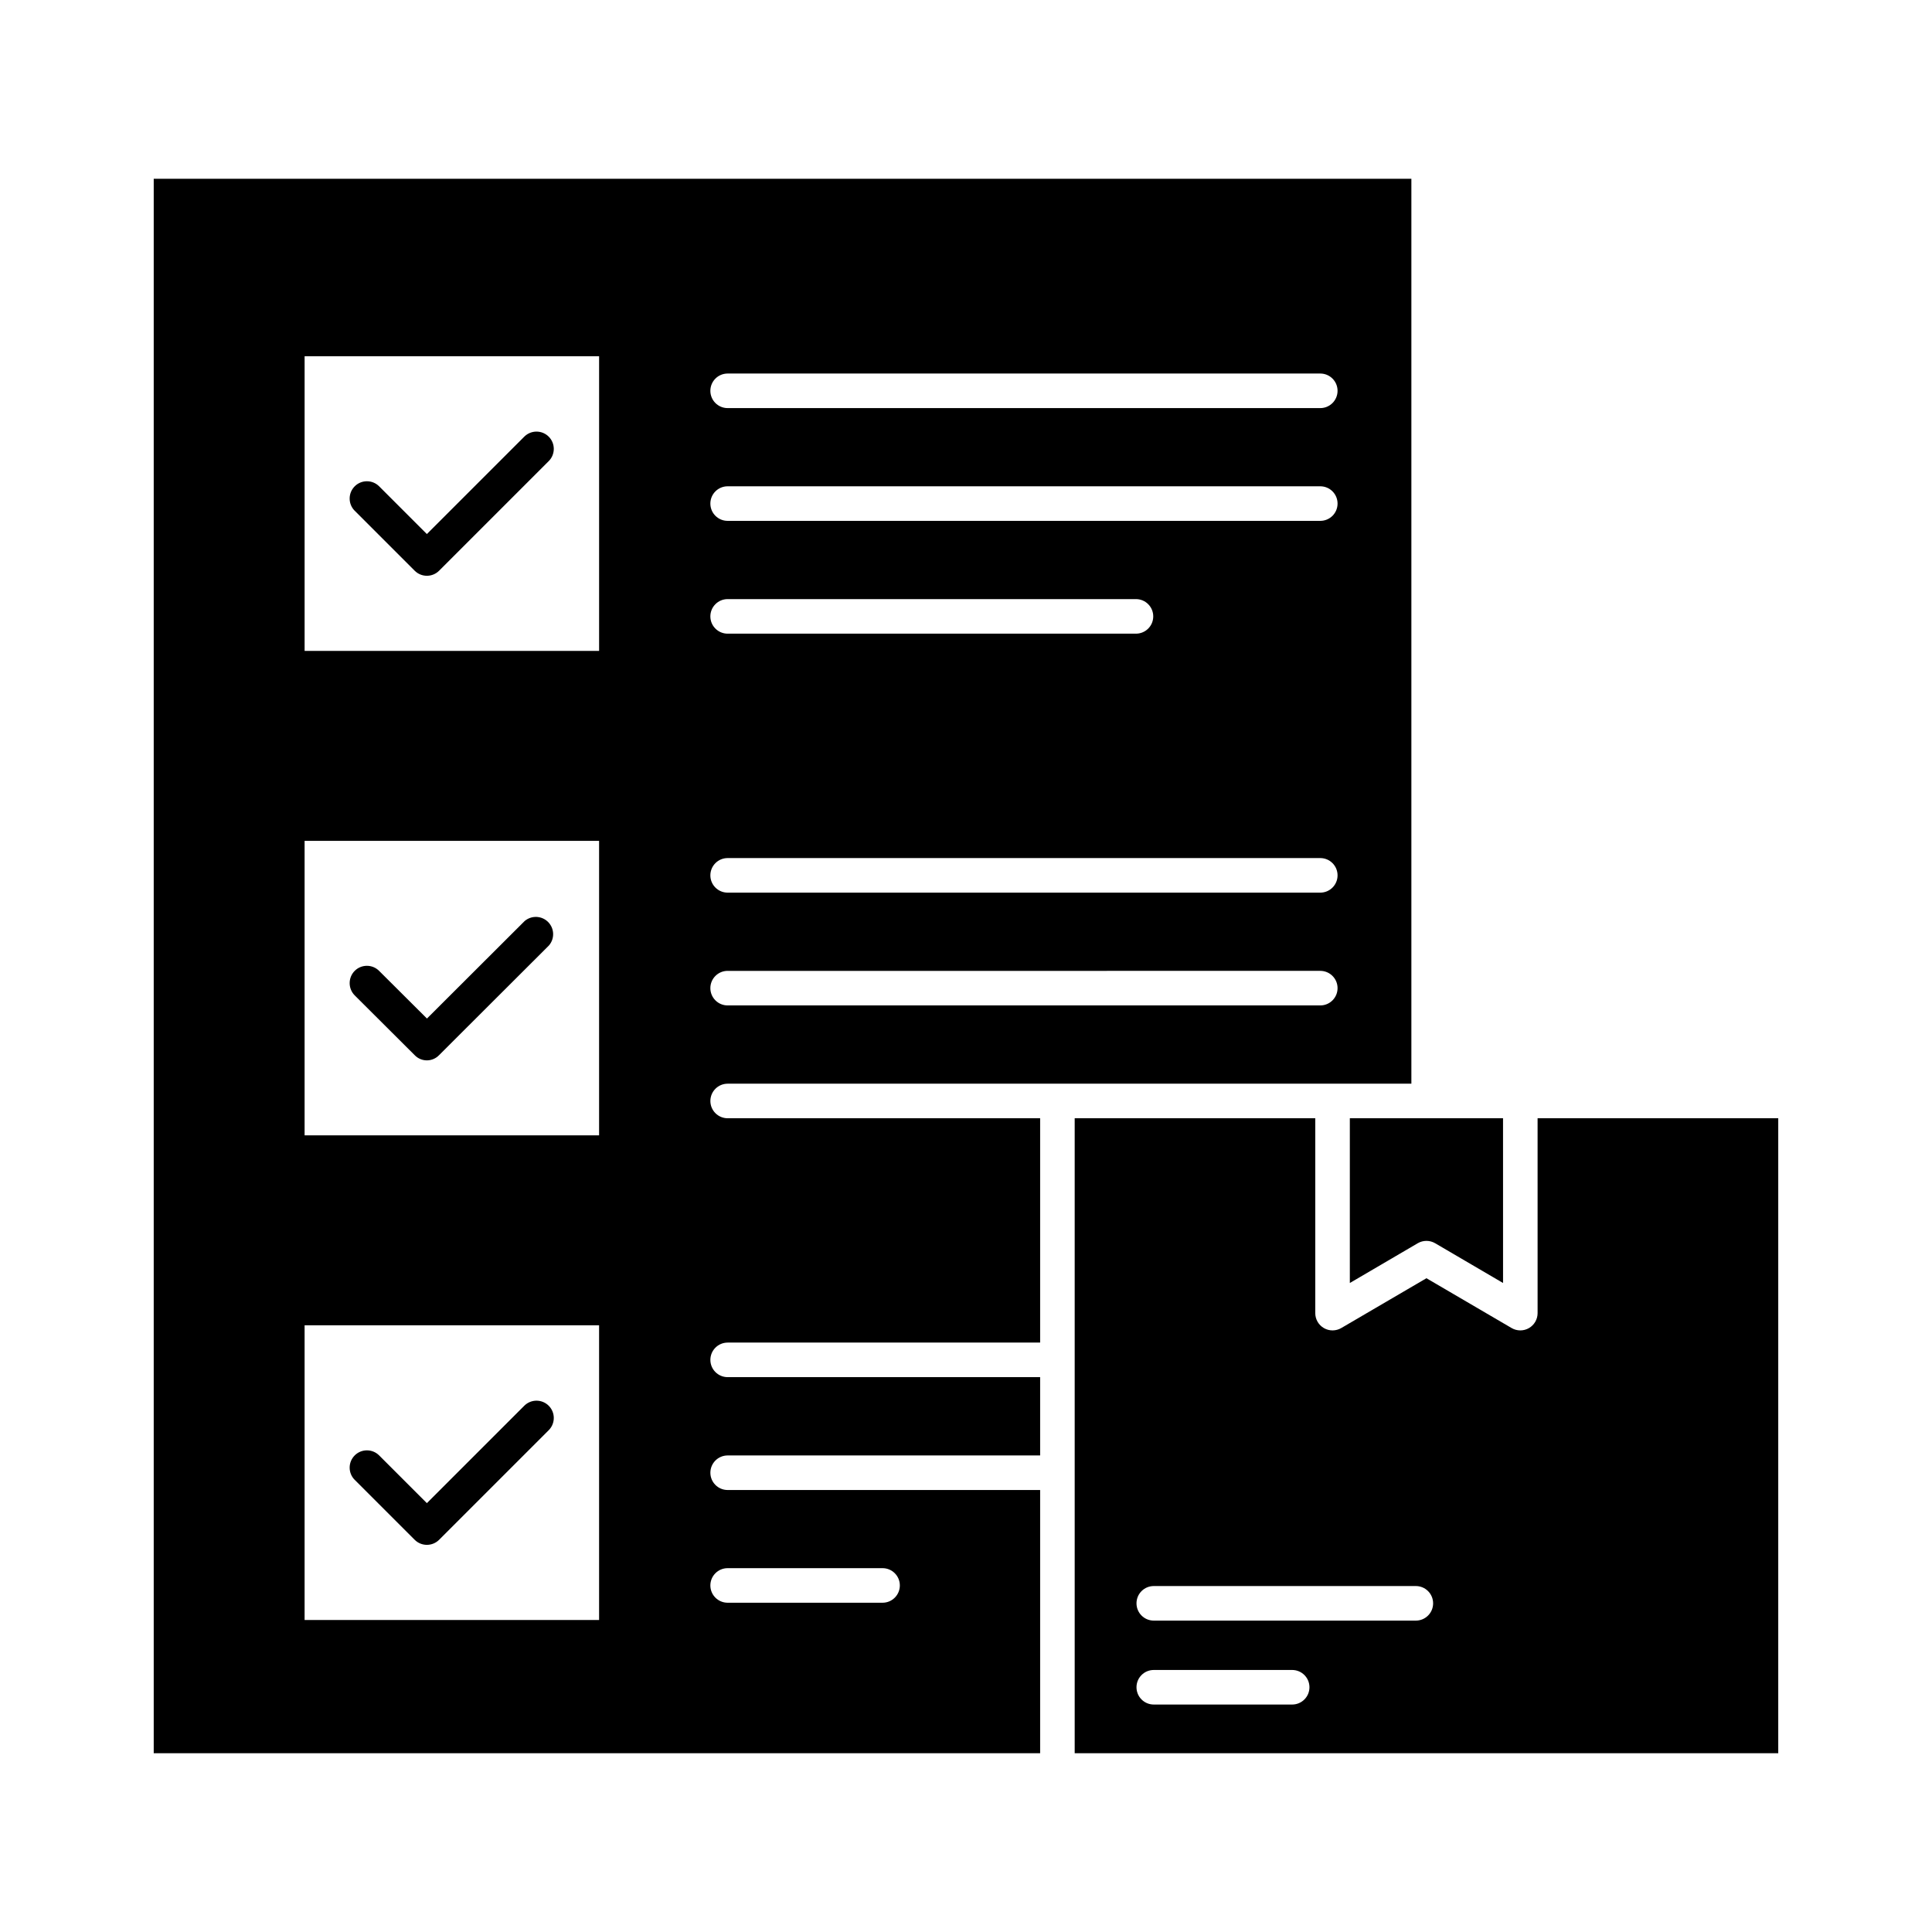
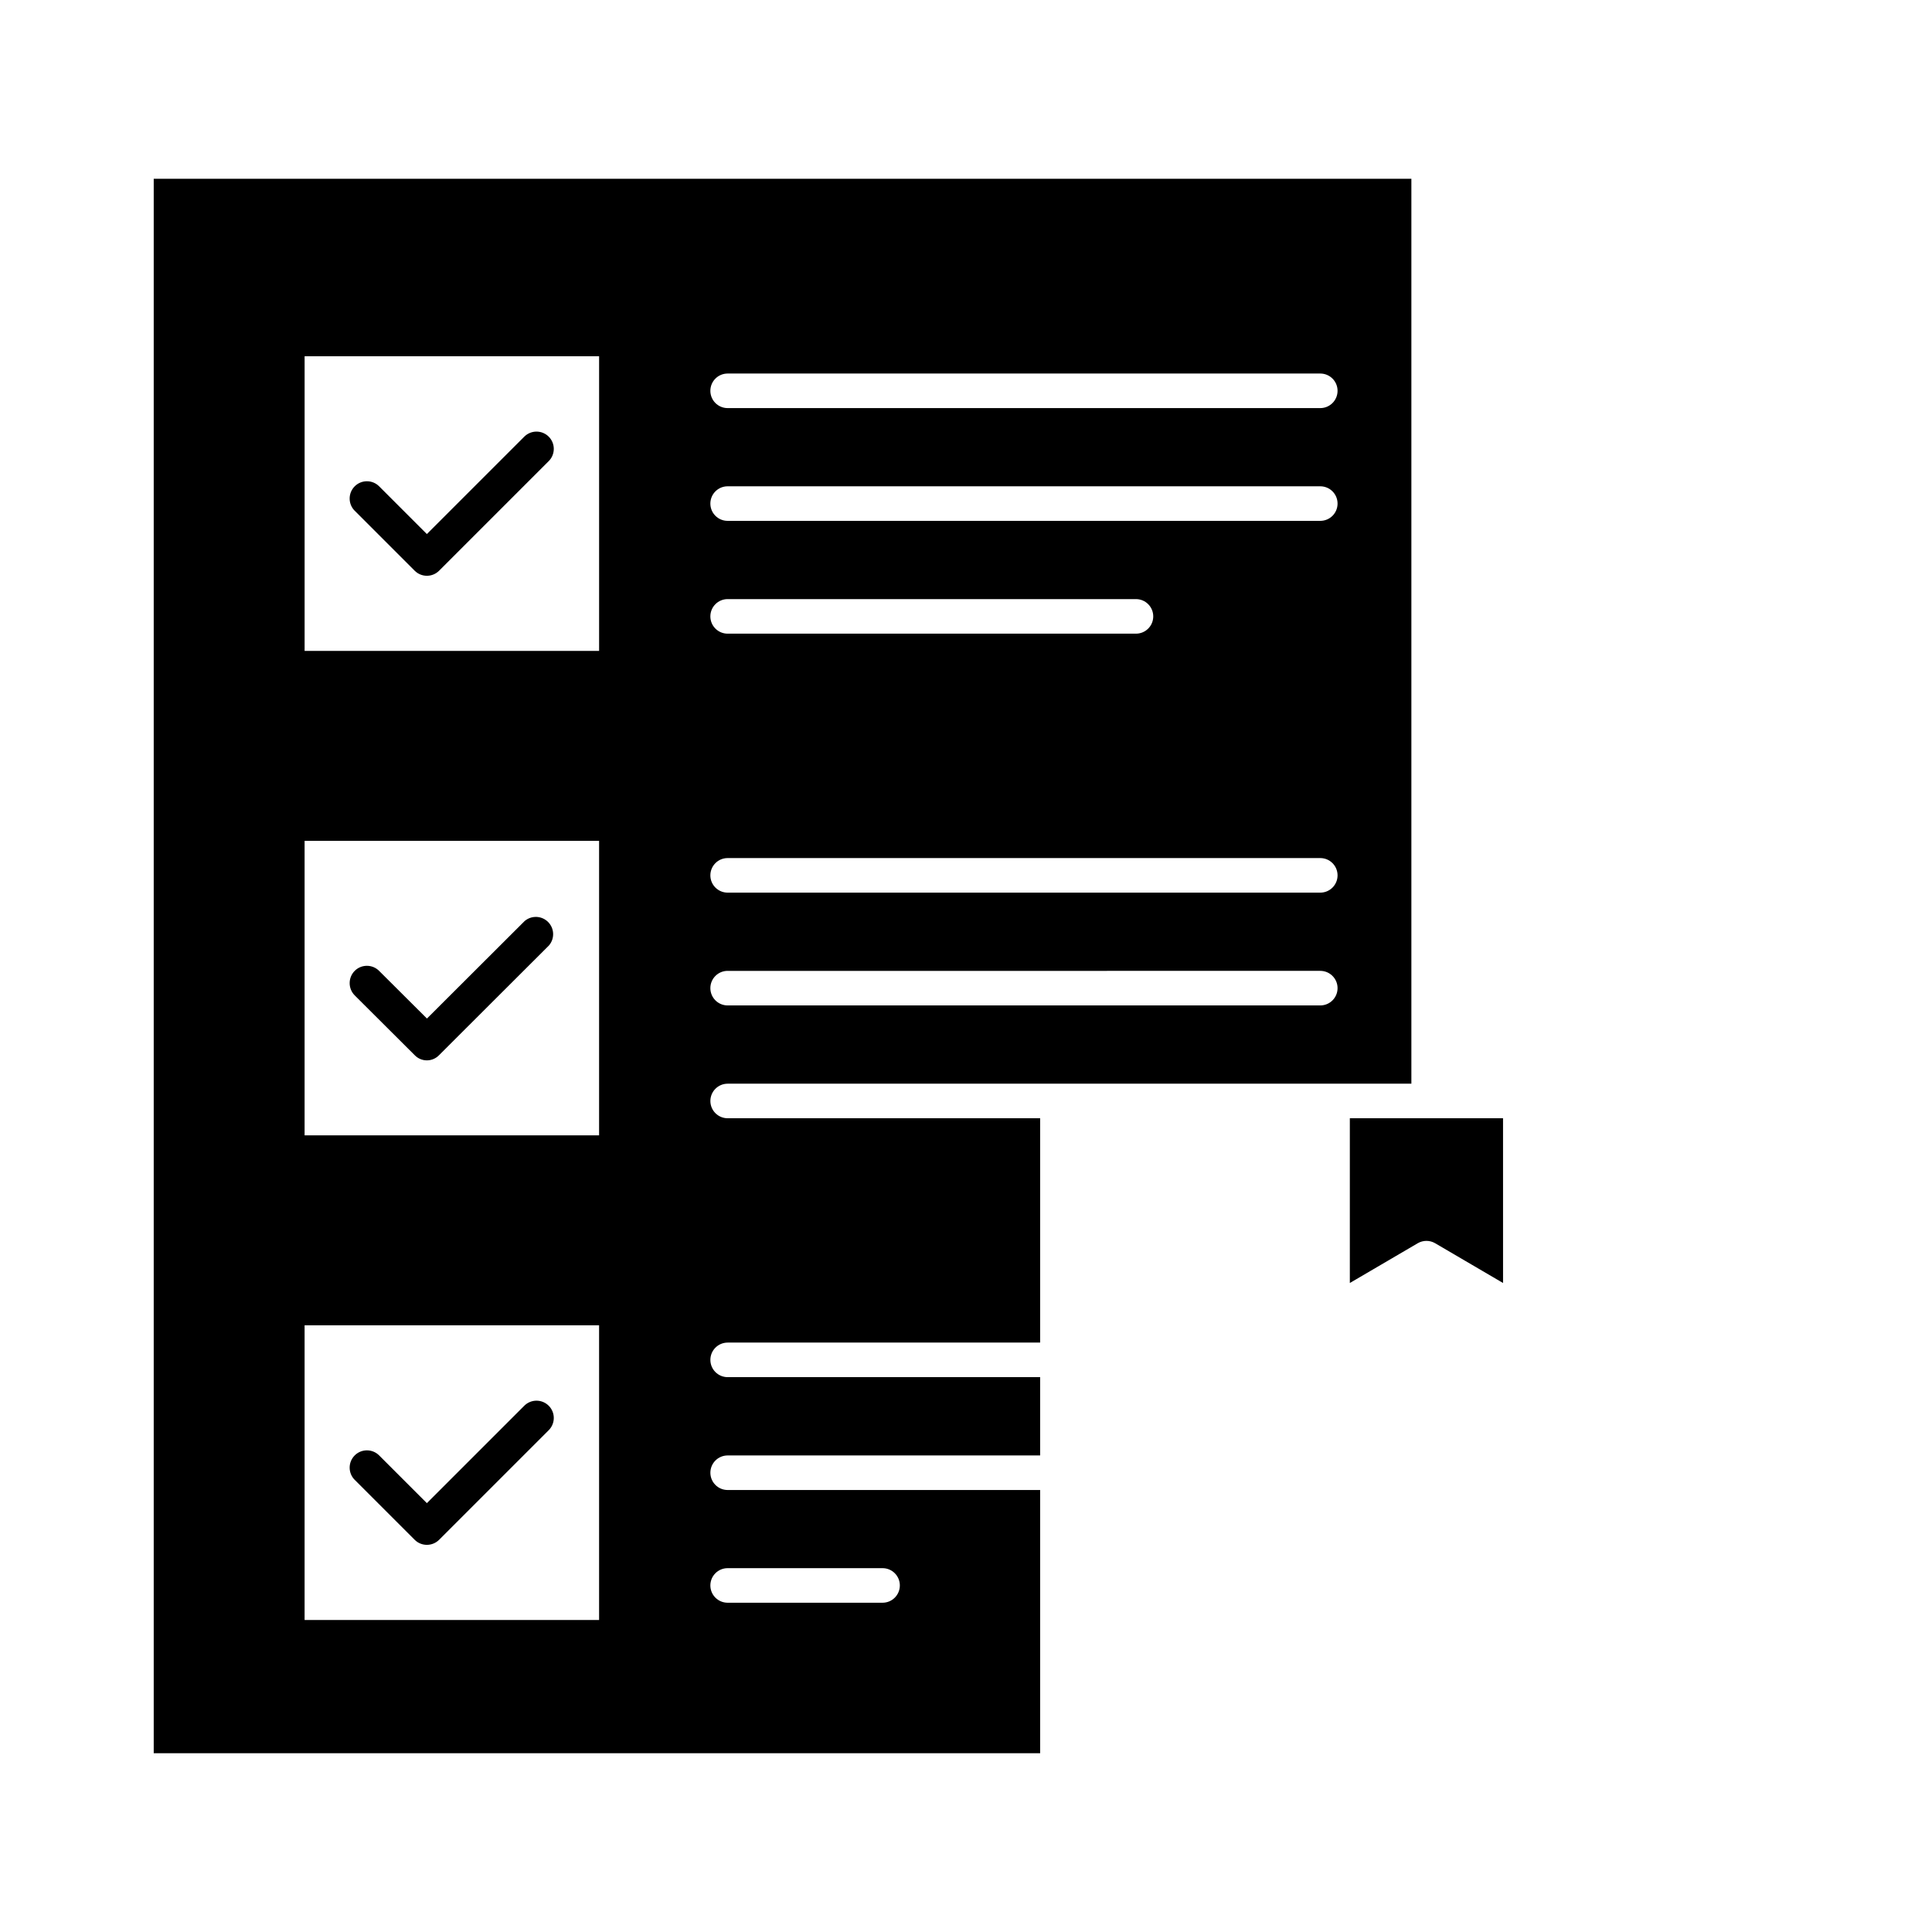
<svg xmlns="http://www.w3.org/2000/svg" fill="#000000" width="800px" height="800px" version="1.1" viewBox="144 144 512 512">
  <g>
-     <path d="m551.48 491.99c0 1.641-0.879 3.156-2.301 3.973-1.426 0.816-3.176 0.809-4.59-0.02l-22.566-13.199-22.57 13.199c-1.418 0.828-3.168 0.836-4.594 0.02-1.422-0.816-2.301-2.332-2.301-3.973v-51.648h-63.754v168.28h186.45v-168.28h-63.777zm-65.039 103.73h-36.68c-2.531 0-4.578-2.051-4.578-4.582 0-2.527 2.047-4.578 4.578-4.578h36.676c2.531 0 4.582 2.051 4.582 4.578 0 2.531-2.051 4.582-4.582 4.582zm32.773-22.242h-69.453c-2.531 0-4.578-2.051-4.578-4.578 0-2.531 2.047-4.582 4.578-4.582h69.453c2.527 0 4.578 2.051 4.578 4.582 0 2.527-2.051 4.578-4.578 4.578z" />
    <path d="m238 529.7c1.789-1.789 4.688-1.789 6.477 0l12.648 12.645 25.867-25.863h0.004c1.797-1.738 4.652-1.711 6.422 0.055 1.766 1.766 1.789 4.625 0.055 6.422l-29.105 29.102c-1.789 1.785-4.688 1.785-6.477 0l-15.887-15.883-0.004-0.004c-1.785-1.785-1.785-4.688 0-6.473z" />
    <path d="m238 272.88c1.789-1.789 4.688-1.789 6.477 0l12.648 12.648 25.867-25.863h0.004c1.797-1.734 4.652-1.711 6.422 0.055 1.766 1.77 1.789 4.625 0.055 6.422l-29.105 29.102c-1.789 1.789-4.688 1.789-6.477 0l-15.887-15.887h-0.004c-1.785-1.789-1.785-4.688 0-6.477z" />
    <path d="m336.83 559.58h41.059c2.527 0 4.578 2.051 4.578 4.578 0 2.531-2.051 4.582-4.578 4.582h-41.059c-2.527 0-4.578-2.051-4.578-4.582 0-2.527 2.051-4.578 4.578-4.578zm0-316.59h157.06c2.527 0 4.578 2.051 4.578 4.578 0 2.531-2.051 4.582-4.578 4.582h-157.06c-2.527 0-4.578-2.051-4.578-4.582 0-2.527 2.051-4.578 4.578-4.578zm0 29.887 157.06-0.004c2.527 0 4.578 2.051 4.578 4.582s-2.051 4.578-4.578 4.578h-157.06c-2.527 0-4.578-2.047-4.578-4.578s2.051-4.582 4.578-4.582zm0 29.895 108.21-0.004c2.531 0 4.582 2.051 4.582 4.582 0 2.527-2.051 4.578-4.582 4.578h-108.21c-2.527 0-4.578-2.051-4.578-4.578 0-2.531 2.051-4.582 4.578-4.582zm0 68.629 157.06-0.004c2.527 0 4.578 2.051 4.578 4.582 0 2.527-2.051 4.578-4.578 4.578h-157.06c-2.527 0-4.578-2.051-4.578-4.578 0-2.531 2.051-4.582 4.578-4.582zm0 29.891 157.06-0.004c2.527 0 4.578 2.051 4.578 4.578 0 2.531-2.051 4.582-4.578 4.582h-157.06c-2.527 0-4.578-2.051-4.578-4.582 0-2.527 2.051-4.578 4.578-4.578zm-34.066 172.02h-78.043v-78.09h78.043zm0-128.43h-78.043v-78.043h78.043zm-48.867-21.25c0.844 0.879 2.008 1.375 3.227 1.375s2.387-0.496 3.231-1.375l29.129-29.082v-0.004c1.559-1.816 1.453-4.523-0.238-6.215-1.691-1.691-4.402-1.797-6.219-0.242l-25.879 25.832-12.688-12.641c-1.785-1.777-4.668-1.777-6.457 0-1.785 1.801-1.785 4.703 0 6.504zm-69.16-232.26v417.25h234.91v-69.754h-82.809c-2.531 0-4.582-2.051-4.582-4.582 0-2.527 2.051-4.578 4.582-4.578h82.809v-20.75h-82.809c-2.531 0-4.582-2.051-4.582-4.578 0-2.531 2.051-4.582 4.582-4.582h82.809v-59.449h-82.809c-2.531 0-4.582-2.051-4.582-4.578 0-2.531 2.051-4.582 4.582-4.582h181.19v-239.81zm118.03 125.13h-78.043v-78.09h78.043z" />
    <path d="m501.72 440.34v43.668l17.992-10.535h-0.004c1.43-0.836 3.195-0.836 4.625 0l17.992 10.535-0.004-43.668z" />
  </g>
</svg>